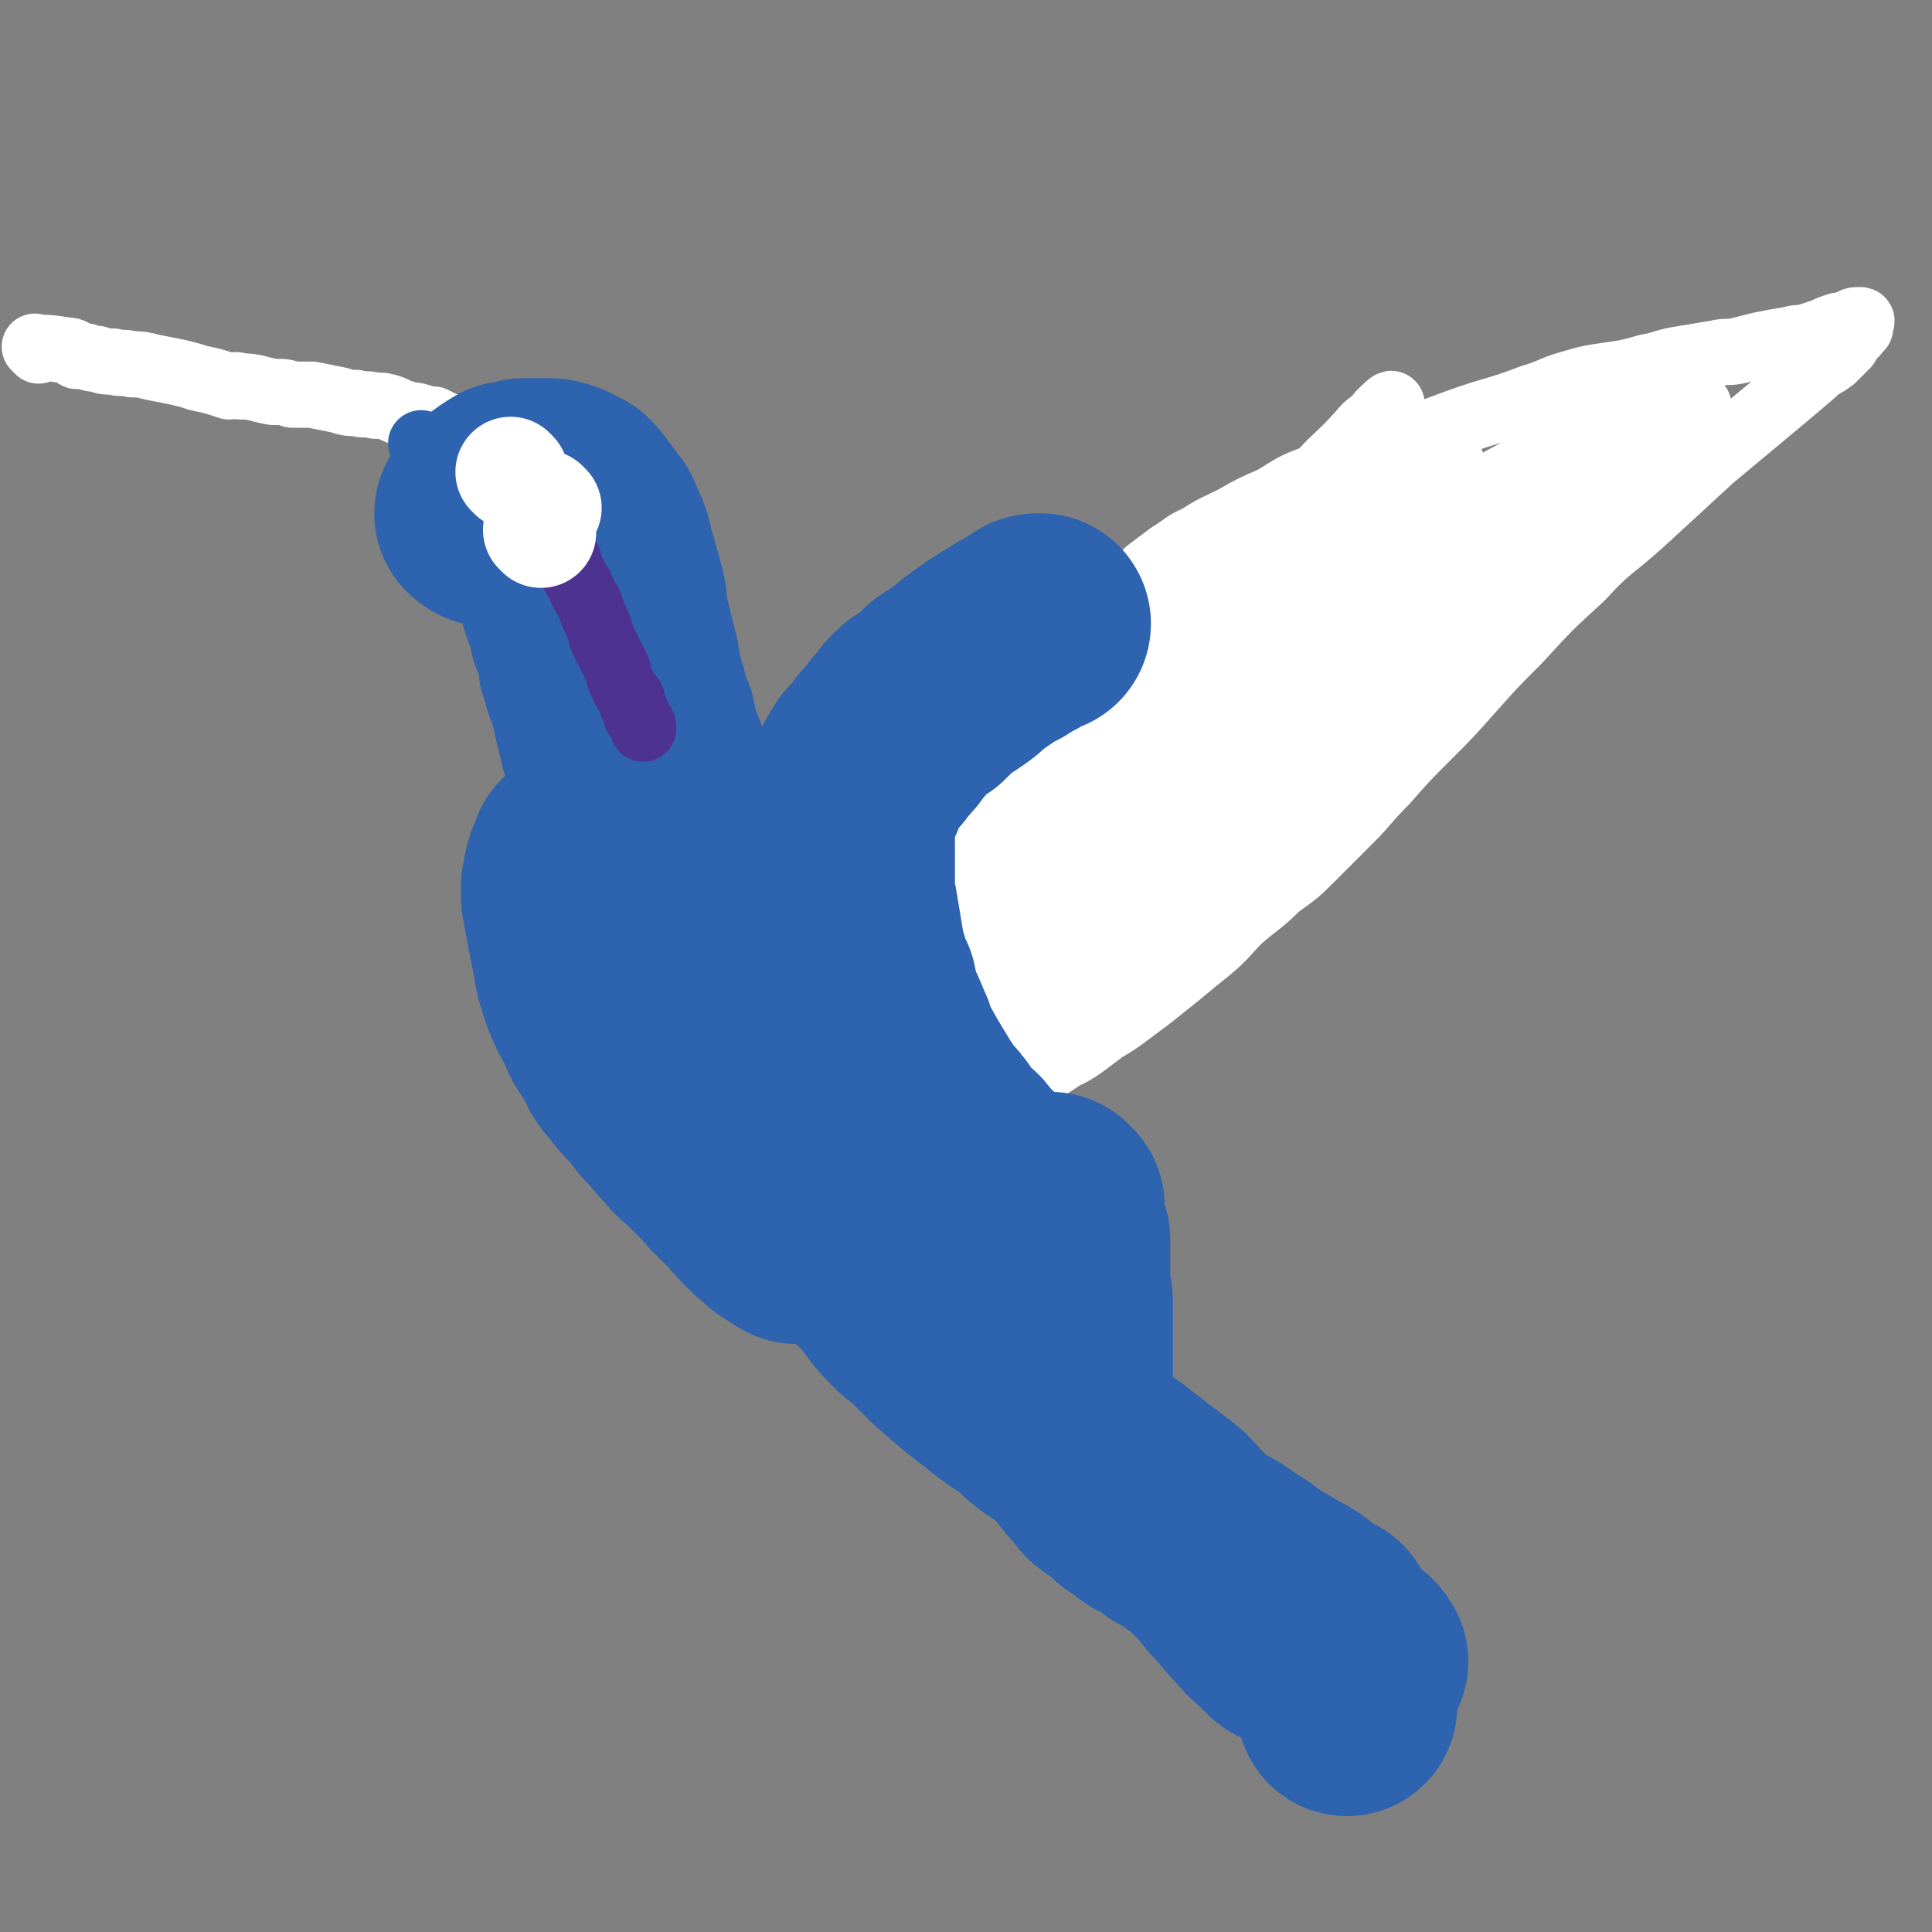
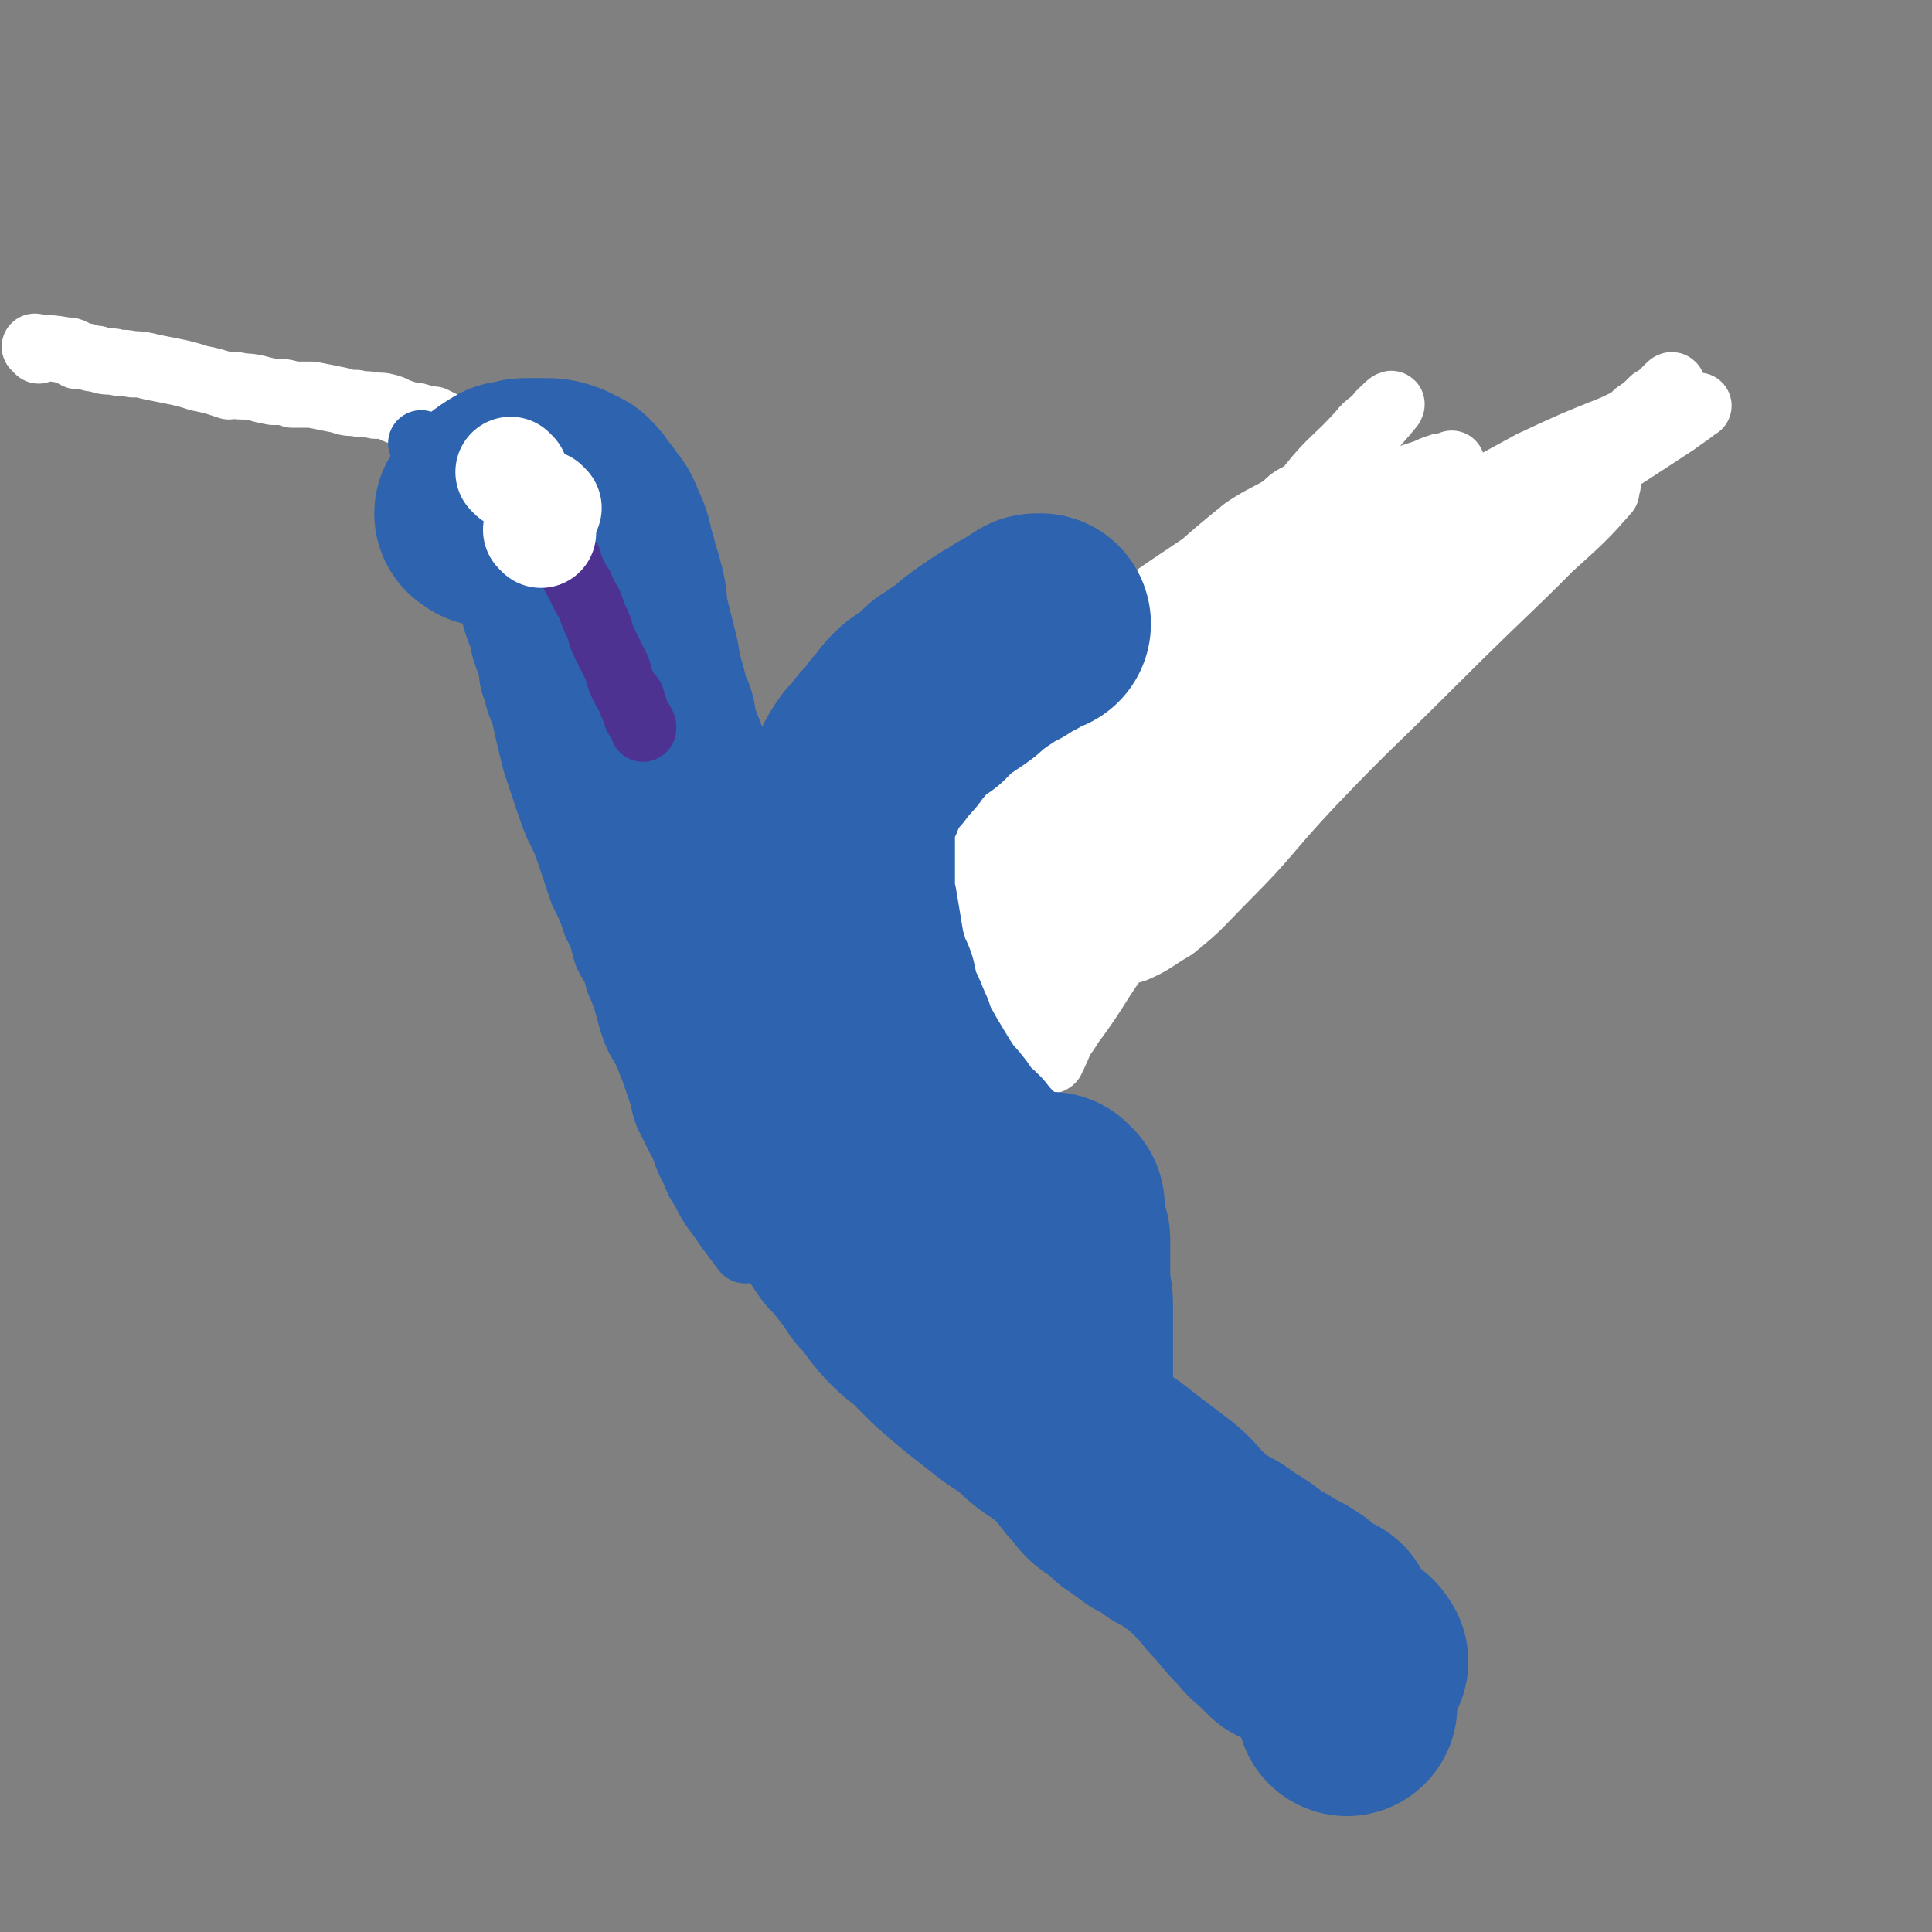
<svg xmlns="http://www.w3.org/2000/svg" viewBox="0 0 700 700" version="1.1">
  <rect x="0" y="0" width="700" height="700" fill="#808080" stroke="none" />
  <g fill="none" stroke="#FFFFFF" stroke-width="24" stroke-linecap="round" stroke-linejoin="round">
    <path d="M14,127c-1,-1 -2,-2 -1,-1 4,0 5,0 11,1 1,0 2,0 3,1 1,0 0,1 1,1 1,0 1,0 2,0 2,0 2,1 5,1 3,1 3,1 6,1 3,1 3,0 7,1 3,0 3,0 7,1 5,1 5,1 10,2 4,1 4,1 7,2 5,1 5,1 11,3 2,0 2,-1 4,0 6,0 6,1 12,2 4,0 4,0 7,1 4,0 4,0 7,0 5,1 5,1 10,2 3,1 3,1 6,1 3,1 3,0 7,1 3,0 3,0 6,1 2,1 2,1 5,2 2,1 2,0 5,1 3,1 3,1 5,1 2,1 2,1 4,2 3,1 3,1 5,2 2,0 2,0 3,1 2,1 3,1 4,1 1,1 1,1 1,1 " />
    <path d="M352,372c-1,-1 -2,-1 -1,-1 1,-6 1,-6 4,-12 1,-2 2,-2 3,-4 2,-2 1,-3 3,-5 7,-8 7,-8 14,-16 10,-10 9,-11 20,-21 14,-13 14,-13 29,-26 14,-12 14,-11 29,-22 7,-6 7,-6 14,-12 12,-9 12,-9 24,-19 9,-7 9,-7 17,-15 7,-5 7,-6 14,-12 5,-4 5,-3 10,-8 5,-3 4,-3 9,-7 4,-3 4,-3 8,-6 4,-3 4,-3 8,-6 1,-1 1,-1 3,-3 5,-4 5,-3 10,-8 4,-2 4,-3 7,-6 3,-3 3,-3 6,-5 2,-2 2,-2 4,-3 3,-2 3,-2 6,-5 3,-2 3,-2 6,-5 2,-1 2,-1 4,-3 1,-1 1,-1 2,-2 1,-1 1,0 1,0 " />
-     <path d="M310,345c-1,-1 -2,-1 -1,-1 2,-5 3,-5 5,-10 1,-2 1,-2 1,-4 1,-2 2,-2 3,-5 4,-7 4,-7 8,-13 7,-11 7,-11 14,-21 5,-7 5,-7 10,-13 4,-5 4,-5 7,-10 4,-5 5,-5 9,-10 4,-5 4,-5 9,-11 3,-4 4,-4 8,-8 6,-6 6,-6 12,-12 3,-3 3,-3 7,-7 4,-3 4,-3 7,-6 4,-4 4,-4 7,-7 4,-3 4,-3 8,-6 5,-3 5,-4 10,-6 6,-4 7,-4 13,-7 7,-4 7,-4 14,-7 7,-4 7,-5 16,-8 9,-4 9,-3 18,-7 9,-3 8,-4 16,-7 9,-3 9,-3 17,-6 14,-5 14,-4 27,-9 7,-2 7,-3 14,-5 7,-2 7,-2 14,-3 7,-1 7,-1 14,-3 6,-1 6,-2 13,-3 6,-1 6,-1 12,-2 4,-1 4,0 8,-1 4,-1 4,-1 8,-2 5,-1 5,-1 11,-2 3,-1 3,0 6,-1 3,-1 3,-1 6,-2 2,-1 2,-1 5,-2 2,0 2,0 4,-1 1,0 1,-1 3,-1 1,0 1,0 1,0 1,0 0,1 0,1 0,1 0,1 0,1 0,1 0,1 -1,1 -1,1 0,1 -1,2 -2,2 -2,2 -3,4 0,0 0,0 -1,1 -2,2 -2,2 -4,4 -4,3 -4,2 -7,5 -7,6 -7,6 -13,11 -12,10 -12,10 -24,20 -13,12 -13,12 -25,23 -11,10 -12,9 -22,20 -12,11 -12,11 -23,23 -9,9 -9,9 -17,18 -8,9 -8,9 -16,17 -8,8 -8,8 -15,16 -7,7 -7,8 -13,14 -7,7 -7,7 -13,13 -6,6 -6,6 -13,11 -6,6 -7,6 -14,12 -5,5 -5,6 -11,11 -5,4 -5,4 -11,9 -5,4 -5,4 -10,8 -4,3 -4,3 -8,6 -4,3 -4,3 -9,6 -4,3 -4,3 -8,6 -3,2 -3,2 -7,4 -3,2 -3,2 -6,4 -3,2 -3,2 -5,4 -3,1 -3,1 -5,2 -2,1 -2,1 -4,2 -2,1 -2,2 -4,2 -2,1 -2,0 -4,0 -2,0 -2,0 -3,0 -3,0 -3,0 -5,0 -3,0 -3,0 -5,-1 -4,-1 -4,-1 -7,-3 -4,-2 -4,-2 -7,-5 -4,-3 -4,-4 -7,-7 -5,-6 -5,-5 -10,-11 -2,-3 -2,-3 -4,-6 -1,-1 -1,-1 -2,-2 " />
    <path d="M373,370c-1,-1 -2,-1 -1,-1 18,-19 19,-19 38,-37 18,-17 18,-17 36,-34 16,-15 16,-14 32,-29 32,-30 31,-30 63,-62 9,-9 9,-10 19,-20 4,-4 5,-4 10,-8 3,-3 3,-3 6,-6 1,-1 2,-1 2,-2 0,-1 -1,-2 -2,-1 -30,22 -30,23 -59,46 -36,28 -36,28 -71,57 -22,17 -21,17 -42,35 -11,9 -11,9 -22,18 -5,5 -5,5 -11,9 -2,1 -4,4 -5,3 0,-1 1,-4 3,-6 24,-29 23,-29 49,-56 24,-26 24,-26 50,-50 22,-19 23,-18 47,-35 19,-12 20,-12 40,-23 15,-7 15,-7 30,-13 8,-4 8,-3 16,-6 4,-1 4,-1 8,-2 2,0 2,0 5,0 1,0 2,0 1,0 -2,2 -4,3 -8,6 -44,29 -45,28 -88,58 -38,28 -38,28 -74,58 -24,19 -23,19 -45,40 -15,14 -14,15 -28,29 -7,8 -7,8 -14,15 -4,4 -4,5 -8,9 -3,3 -4,5 -6,5 -2,0 -3,-3 -2,-7 6,-24 4,-25 14,-48 11,-24 12,-24 26,-47 12,-17 12,-17 26,-33 10,-12 10,-11 22,-22 10,-9 10,-9 21,-18 6,-4 7,-4 14,-8 3,-3 3,-3 7,-5 3,-2 3,-2 6,-3 2,-1 2,-2 4,-2 1,0 1,0 1,0 1,1 1,1 0,2 -12,13 -13,12 -26,24 -17,17 -17,17 -34,33 -24,23 -25,22 -47,45 -15,16 -14,16 -28,32 -8,9 -8,9 -15,19 -4,4 -4,4 -8,8 -2,3 -2,4 -5,5 -1,1 -2,0 -2,-1 7,-17 6,-19 16,-35 14,-22 14,-23 31,-42 15,-17 16,-17 34,-32 17,-14 17,-14 35,-26 12,-8 12,-7 25,-14 7,-4 7,-3 15,-7 3,-1 3,-1 7,-3 2,-1 2,-1 4,-2 1,0 2,0 1,0 -3,2 -4,2 -8,5 -35,26 -36,25 -69,53 -21,19 -21,20 -39,41 -12,15 -11,15 -21,32 -7,11 -6,11 -12,23 -2,5 -2,5 -3,10 0,3 -2,5 0,7 3,2 5,3 9,1 36,-21 38,-20 70,-46 27,-22 25,-25 49,-50 15,-16 14,-16 28,-32 7,-8 7,-8 13,-15 3,-4 4,-4 6,-7 1,-3 3,-5 1,-5 -6,0 -9,1 -16,5 -37,25 -38,24 -72,54 -25,22 -25,24 -46,51 -12,15 -11,16 -20,34 -4,8 -4,8 -7,17 -1,4 -4,9 -2,7 14,-17 18,-22 33,-45 31,-46 29,-48 60,-94 16,-25 17,-26 35,-50 8,-10 9,-9 18,-19 3,-4 4,-3 7,-7 2,-2 5,-5 4,-3 -4,5 -7,8 -15,17 -40,43 -42,41 -80,85 -26,30 -26,31 -49,64 -11,15 -10,16 -18,32 -3,6 -3,6 -4,13 -1,3 -2,7 0,6 14,-6 17,-9 33,-21 41,-31 40,-32 80,-64 35,-29 34,-30 69,-59 18,-15 18,-15 36,-28 7,-5 8,-5 15,-9 4,-2 4,-2 7,-4 2,-1 4,-2 4,-1 -7,8 -9,10 -19,19 -50,44 -53,42 -101,87 -28,26 -27,27 -51,55 -13,15 -11,16 -23,32 -3,5 -3,4 -6,9 -1,2 -2,5 -1,4 4,-8 4,-11 10,-21 24,-36 23,-38 50,-72 24,-31 24,-30 52,-58 19,-19 20,-18 41,-34 12,-10 13,-10 26,-18 6,-4 6,-3 12,-6 3,-1 3,-2 6,-3 2,-1 3,-1 4,0 1,2 1,4 -1,6 -30,32 -31,31 -63,63 -22,22 -22,21 -43,43 -16,17 -15,18 -31,34 -9,9 -9,10 -19,18 -7,4 -7,5 -14,8 -4,1 -5,2 -8,0 -3,-2 -3,-4 -3,-8 0,-16 -2,-17 2,-33 6,-19 8,-19 17,-36 8,-15 8,-15 17,-29 7,-9 7,-9 14,-18 3,-4 3,-4 6,-7 6,-6 6,-5 11,-10 6,-6 6,-6 12,-11 4,-4 5,-3 9,-6 4,-3 4,-3 8,-6 4,-2 4,-2 8,-4 3,-1 3,-1 7,-3 3,-1 3,-1 6,-2 2,-1 2,-1 5,-2 2,0 2,0 4,-1 " />
    <path d="M410,337c-1,-1 -1,-1 -1,-1 -4,-4 -4,-4 -7,-8 0,-1 0,-1 0,-2 0,-1 0,-1 0,-2 0,-2 0,-2 0,-3 0,-1 -1,0 -1,0 -1,0 -1,0 -1,0 -2,1 -2,1 -4,2 -2,1 -2,2 -4,4 -3,2 -3,2 -6,4 -3,2 -3,2 -7,4 -3,2 -3,2 -7,4 -3,1 -3,1 -7,3 -2,1 -3,1 -5,3 -2,1 -3,1 -5,3 -1,1 -1,1 -1,3 0,1 0,1 0,3 0,2 -1,2 0,4 1,2 1,2 2,3 2,3 2,3 4,5 2,3 3,2 4,4 2,2 2,3 3,4 2,2 2,2 3,3 2,2 2,2 3,3 0,1 0,2 0,3 0,0 0,1 -1,1 -2,1 -3,1 -6,0 -4,-1 -4,-1 -7,-3 -4,-1 -4,-1 -7,-3 -2,-2 -2,-2 -4,-4 -2,-2 -3,-2 -4,-4 -1,-2 -1,-3 -1,-5 0,-4 0,-4 0,-7 " />
  </g>
  <g fill="none" stroke="#4D3292" stroke-width="24" stroke-linecap="round" stroke-linejoin="round">
    <path d="M193,206c-1,-1 -2,-2 -1,-1 4,2 5,3 10,6 1,0 1,0 2,1 0,1 0,1 1,2 2,2 2,2 4,5 1,2 1,2 2,4 1,1 1,1 2,3 1,1 1,1 3,3 1,2 1,2 2,4 0,1 0,1 1,3 1,1 1,1 2,2 1,1 1,1 2,2 0,1 0,1 1,2 1,1 1,1 2,2 0,0 0,1 1,1 0,0 0,0 1,0 0,0 0,1 1,1 0,0 0,0 1,0 0,0 0,0 0,0 1,0 1,0 1,0 0,0 0,-1 0,-1 0,-1 0,-1 0,-1 0,-1 0,-1 0,-1 0,-1 0,-1 0,-2 0,-1 0,-1 0,-2 0,-1 0,-1 0,-2 0,-2 -1,-2 -1,-4 -1,-3 0,-3 -1,-5 0,-2 -1,-2 -1,-4 0,-1 0,-1 0,-2 -1,-2 -1,-2 -2,-5 -1,-2 0,-2 -1,-4 -1,-2 -1,-2 -2,-3 -1,-2 -1,-2 -1,-3 0,-1 0,-2 0,-2 0,0 0,1 0,2 1,1 1,1 2,2 1,2 1,2 2,3 2,4 2,4 4,7 2,4 2,4 4,7 1,2 1,2 2,4 2,4 2,4 4,7 2,3 2,3 4,6 1,2 1,3 2,5 1,2 1,2 2,4 1,1 1,2 1,3 0,0 -1,-1 -2,-2 -1,-1 -1,-2 -2,-3 -1,-2 -1,-2 -3,-3 -3,-3 -3,-2 -6,-5 -2,-2 -3,-2 -5,-5 -1,-1 -1,-2 -2,-3 -2,-2 -3,-2 -5,-4 -2,-2 -1,-2 -3,-4 -1,-1 -1,-1 -3,-3 0,0 0,-1 -1,-1 -1,-1 -2,0 -3,-1 -1,0 -1,-1 -2,-1 0,0 -1,0 -1,0 -1,0 -1,0 -1,0 0,1 0,1 0,2 0,0 0,0 0,1 0,0 0,0 0,1 0,0 0,0 0,1 0,1 0,1 0,2 0,0 0,0 0,0 0,1 0,1 0,1 0,1 0,1 0,1 0,1 0,1 0,1 " />
  </g>
  <g fill="none" stroke="#2D63AF" stroke-width="24" stroke-linecap="round" stroke-linejoin="round">
    <path d="M154,162c-1,-1 -2,-2 -1,-1 2,3 3,4 6,9 1,1 0,1 1,2 1,1 1,1 2,2 2,4 1,4 3,8 1,4 1,4 3,7 1,4 1,4 2,7 1,3 1,3 3,7 1,3 1,3 2,7 2,6 2,6 4,12 1,4 1,4 3,9 1,5 1,5 3,10 1,4 0,4 2,9 1,4 1,4 3,9 2,9 2,9 4,17 2,6 2,6 4,12 2,6 2,6 4,11 3,6 3,6 5,12 2,6 2,6 4,12 3,6 3,6 5,12 3,5 2,5 4,11 2,4 3,4 4,9 4,9 3,9 6,18 2,5 3,5 5,10 2,5 2,5 4,11 2,5 1,5 3,10 2,4 2,4 4,8 3,5 2,6 5,11 2,5 2,5 4,8 2,4 2,4 4,7 3,4 3,4 5,7 3,4 3,4 6,8 " />
  </g>
  <g fill="none" stroke="#2D63AF" stroke-width="80" stroke-linecap="round" stroke-linejoin="round">
    <path d="M177,187c-1,-1 -2,-1 -1,-1 3,-4 4,-5 9,-8 1,0 1,0 1,0 1,0 1,0 2,0 1,0 1,-1 2,-1 1,0 1,0 3,0 2,0 2,0 4,0 3,0 3,0 6,1 2,1 2,1 4,2 2,2 2,2 3,4 2,2 2,2 3,4 2,2 2,2 3,5 2,4 2,4 3,9 1,3 1,3 2,7 1,3 1,3 2,7 1,4 0,4 1,8 1,4 1,4 2,8 1,4 1,4 2,8 1,6 1,6 3,13 1,5 1,5 3,9 1,6 1,6 3,11 2,5 2,5 4,11 2,5 1,5 3,11 2,8 3,8 6,16 2,6 2,6 4,11 1,5 1,5 3,10 1,5 1,5 3,10 2,8 2,7 5,15 1,4 1,4 3,9 1,6 1,6 3,11 1,7 1,7 4,13 1,4 2,4 4,8 3,8 3,8 8,16 1,4 1,4 4,7 2,4 2,4 5,8 2,4 2,4 4,7 4,5 4,5 8,11 3,3 3,3 6,7 3,3 3,3 5,7 3,3 3,3 5,6 3,4 3,4 6,7 3,3 4,3 7,6 3,3 3,3 7,7 8,7 8,7 17,14 5,4 5,4 10,7 4,3 4,4 8,7 6,4 6,4 12,9 7,5 6,5 13,9 9,7 9,7 17,13 5,4 4,4 8,8 4,4 4,4 7,7 4,4 4,4 7,7 3,4 3,4 6,7 4,5 4,5 8,9 2,3 3,3 5,5 2,2 2,2 4,4 " />
    <path d="M492,602c-1,-1 -1,-2 -1,-1 -2,4 -2,5 -3,11 0,1 0,1 0,2 0,2 0,2 0,4 0,0 0,0 0,0 " />
-     <path d="M211,312c-1,-1 -1,-2 -1,-1 -2,4 -2,5 -3,10 0,2 0,2 0,4 2,11 2,11 4,21 1,6 1,6 3,12 2,5 2,5 5,10 2,6 3,6 6,11 2,4 2,5 5,8 3,4 3,4 6,7 4,4 3,5 7,8 3,4 3,4 6,7 3,4 3,3 7,7 3,3 3,3 6,6 2,2 2,3 5,5 2,3 2,2 5,5 1,1 1,2 3,4 1,1 1,1 3,3 1,1 1,1 3,2 1,1 1,2 3,3 0,0 1,-1 1,0 1,1 1,1 2,2 0,0 0,0 1,0 0,0 0,1 1,1 1,0 1,0 2,0 0,0 0,0 0,0 " />
    <path d="M341,428c-1,-1 -2,-1 -1,-1 4,-2 5,-1 10,-2 1,0 1,0 2,0 1,0 0,1 1,1 1,1 1,0 2,0 1,0 1,0 1,0 0,0 -1,0 -2,-1 -1,-1 -1,-1 -2,-2 -1,-2 -1,-2 -3,-4 -1,-2 -2,-2 -4,-4 -2,-2 -2,-2 -4,-5 -2,-3 -2,-3 -5,-6 -2,-3 -2,-3 -4,-6 -3,-5 -3,-5 -6,-10 -2,-4 -2,-3 -4,-7 -1,-4 -1,-4 -3,-8 -1,-4 -2,-3 -3,-7 -2,-4 -1,-4 -2,-8 -2,-4 -2,-4 -3,-8 -2,-4 -1,-4 -2,-9 -1,-6 -1,-6 -2,-12 -1,-4 -1,-4 -1,-9 0,-4 0,-4 0,-8 0,-4 0,-4 0,-8 0,-3 0,-3 0,-7 1,-4 1,-4 2,-7 2,-4 2,-4 3,-7 2,-4 2,-4 4,-7 3,-3 3,-3 5,-6 3,-3 3,-3 5,-6 3,-3 3,-4 5,-6 3,-3 3,-2 6,-4 3,-3 3,-3 5,-5 3,-2 3,-2 6,-4 3,-2 3,-2 5,-4 4,-3 4,-3 7,-5 3,-2 3,-2 5,-3 2,-1 2,-1 3,-2 2,-1 2,-1 4,-2 1,-1 1,-1 3,-2 1,-1 1,-1 2,-1 1,0 1,0 1,0 " />
    <path d="M382,437c-1,-1 -2,-2 -1,-1 0,4 1,6 2,11 0,1 1,1 1,2 0,3 0,3 0,6 0,3 0,3 0,5 0,3 0,3 0,5 0,4 1,4 1,7 0,2 0,2 0,4 0,2 0,2 0,4 0,2 0,2 0,4 0,3 0,3 0,6 0,2 0,2 0,3 0,2 0,2 0,4 0,1 0,1 0,3 0,2 0,2 0,3 0,2 0,2 0,3 0,3 0,3 1,6 1,3 1,2 2,5 1,2 1,3 2,5 1,3 1,3 3,5 2,3 2,3 5,6 2,3 2,3 5,5 3,2 3,2 6,5 3,2 3,2 7,5 4,2 4,2 8,5 4,2 4,2 8,5 3,2 3,2 7,4 4,2 4,2 8,5 5,3 5,3 10,7 4,2 4,2 7,4 4,2 4,2 7,4 2,2 2,2 5,4 2,1 2,1 4,2 " />
  </g>
  <g fill="none" stroke="#4D3292" stroke-width="24" stroke-linecap="round" stroke-linejoin="round">
    <path d="M206,203c-1,-1 -2,-2 -1,-1 2,4 2,5 5,10 1,1 0,1 1,2 1,3 2,3 3,6 1,3 1,3 2,5 2,4 1,4 3,8 1,2 1,2 2,4 1,2 1,2 2,4 1,2 1,2 1,3 1,3 1,3 2,5 1,2 1,2 2,3 1,1 1,1 1,3 0,1 1,1 1,2 1,2 0,2 1,3 1,1 1,1 2,3 0,0 0,0 0,1 " />
  </g>
  <g fill="none" stroke="#FFFFFF" stroke-width="40" stroke-linecap="round" stroke-linejoin="round">
    <path d="M186,172c-1,-1 -1,-1 -1,-1 " />
    <path d="M198,184c-1,-1 -1,-1 -1,-1 " />
    <path d="M196,193c-1,-1 -1,-1 -1,-1 " />
  </g>
</svg>